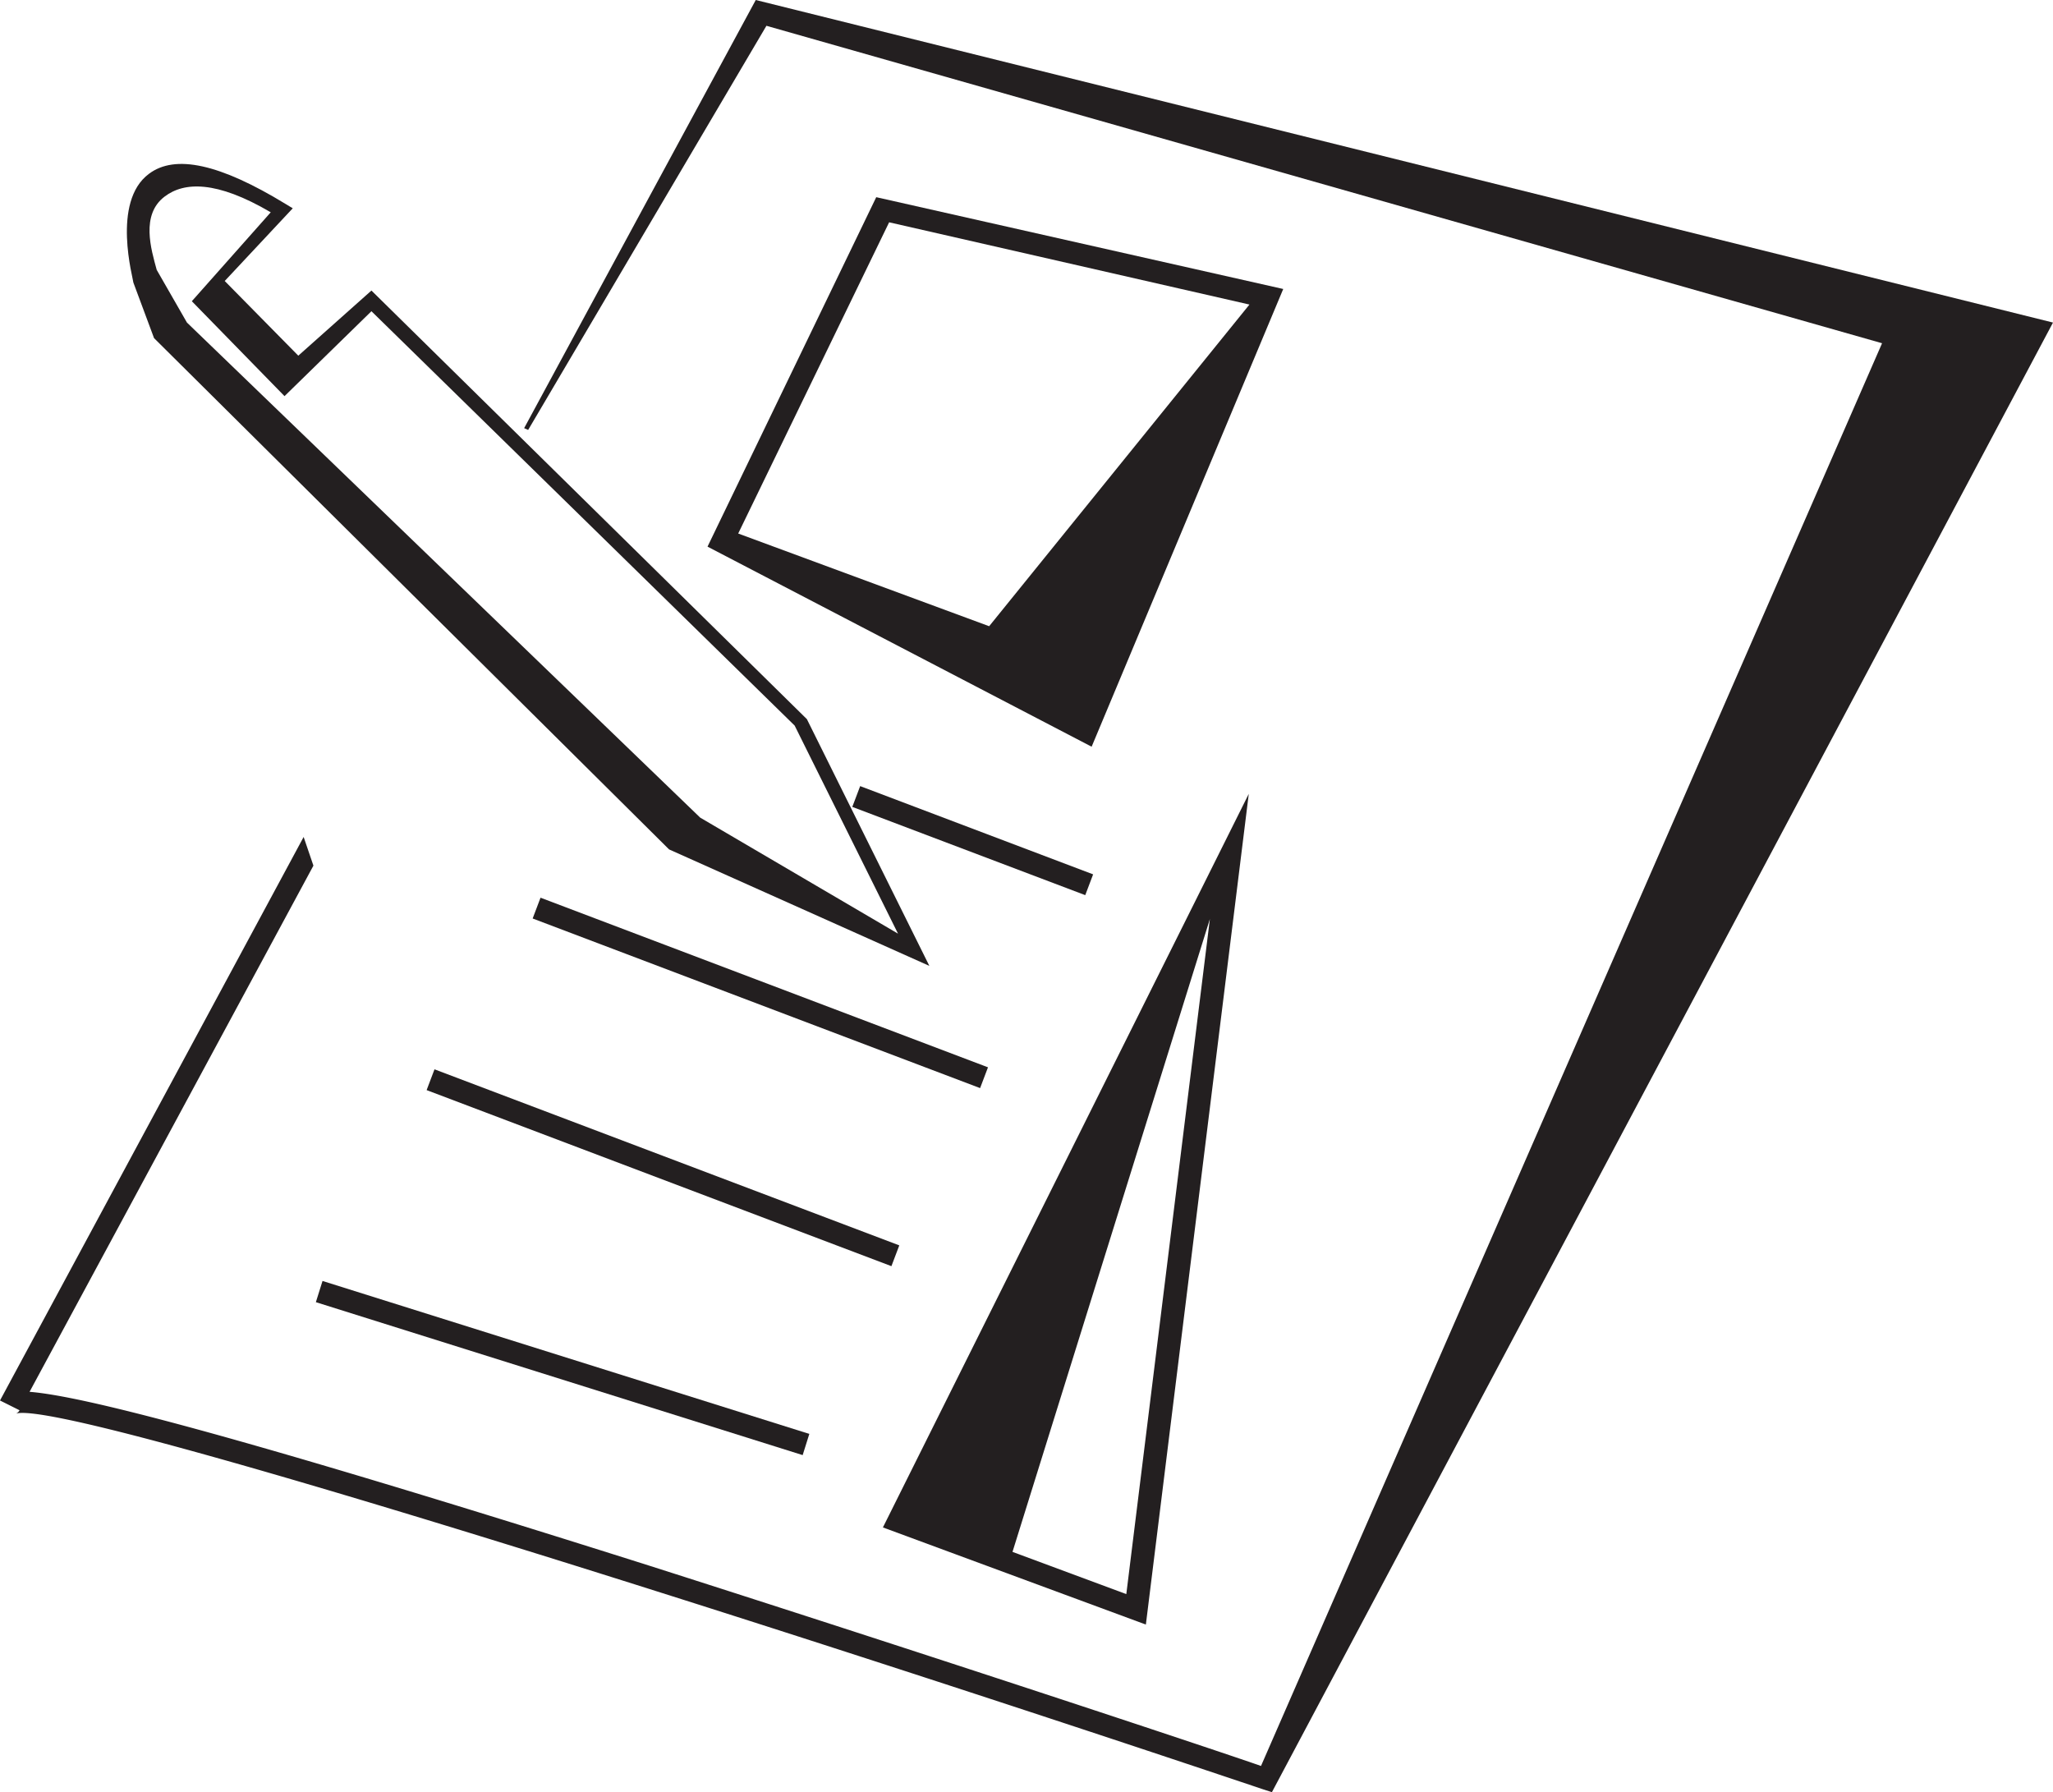
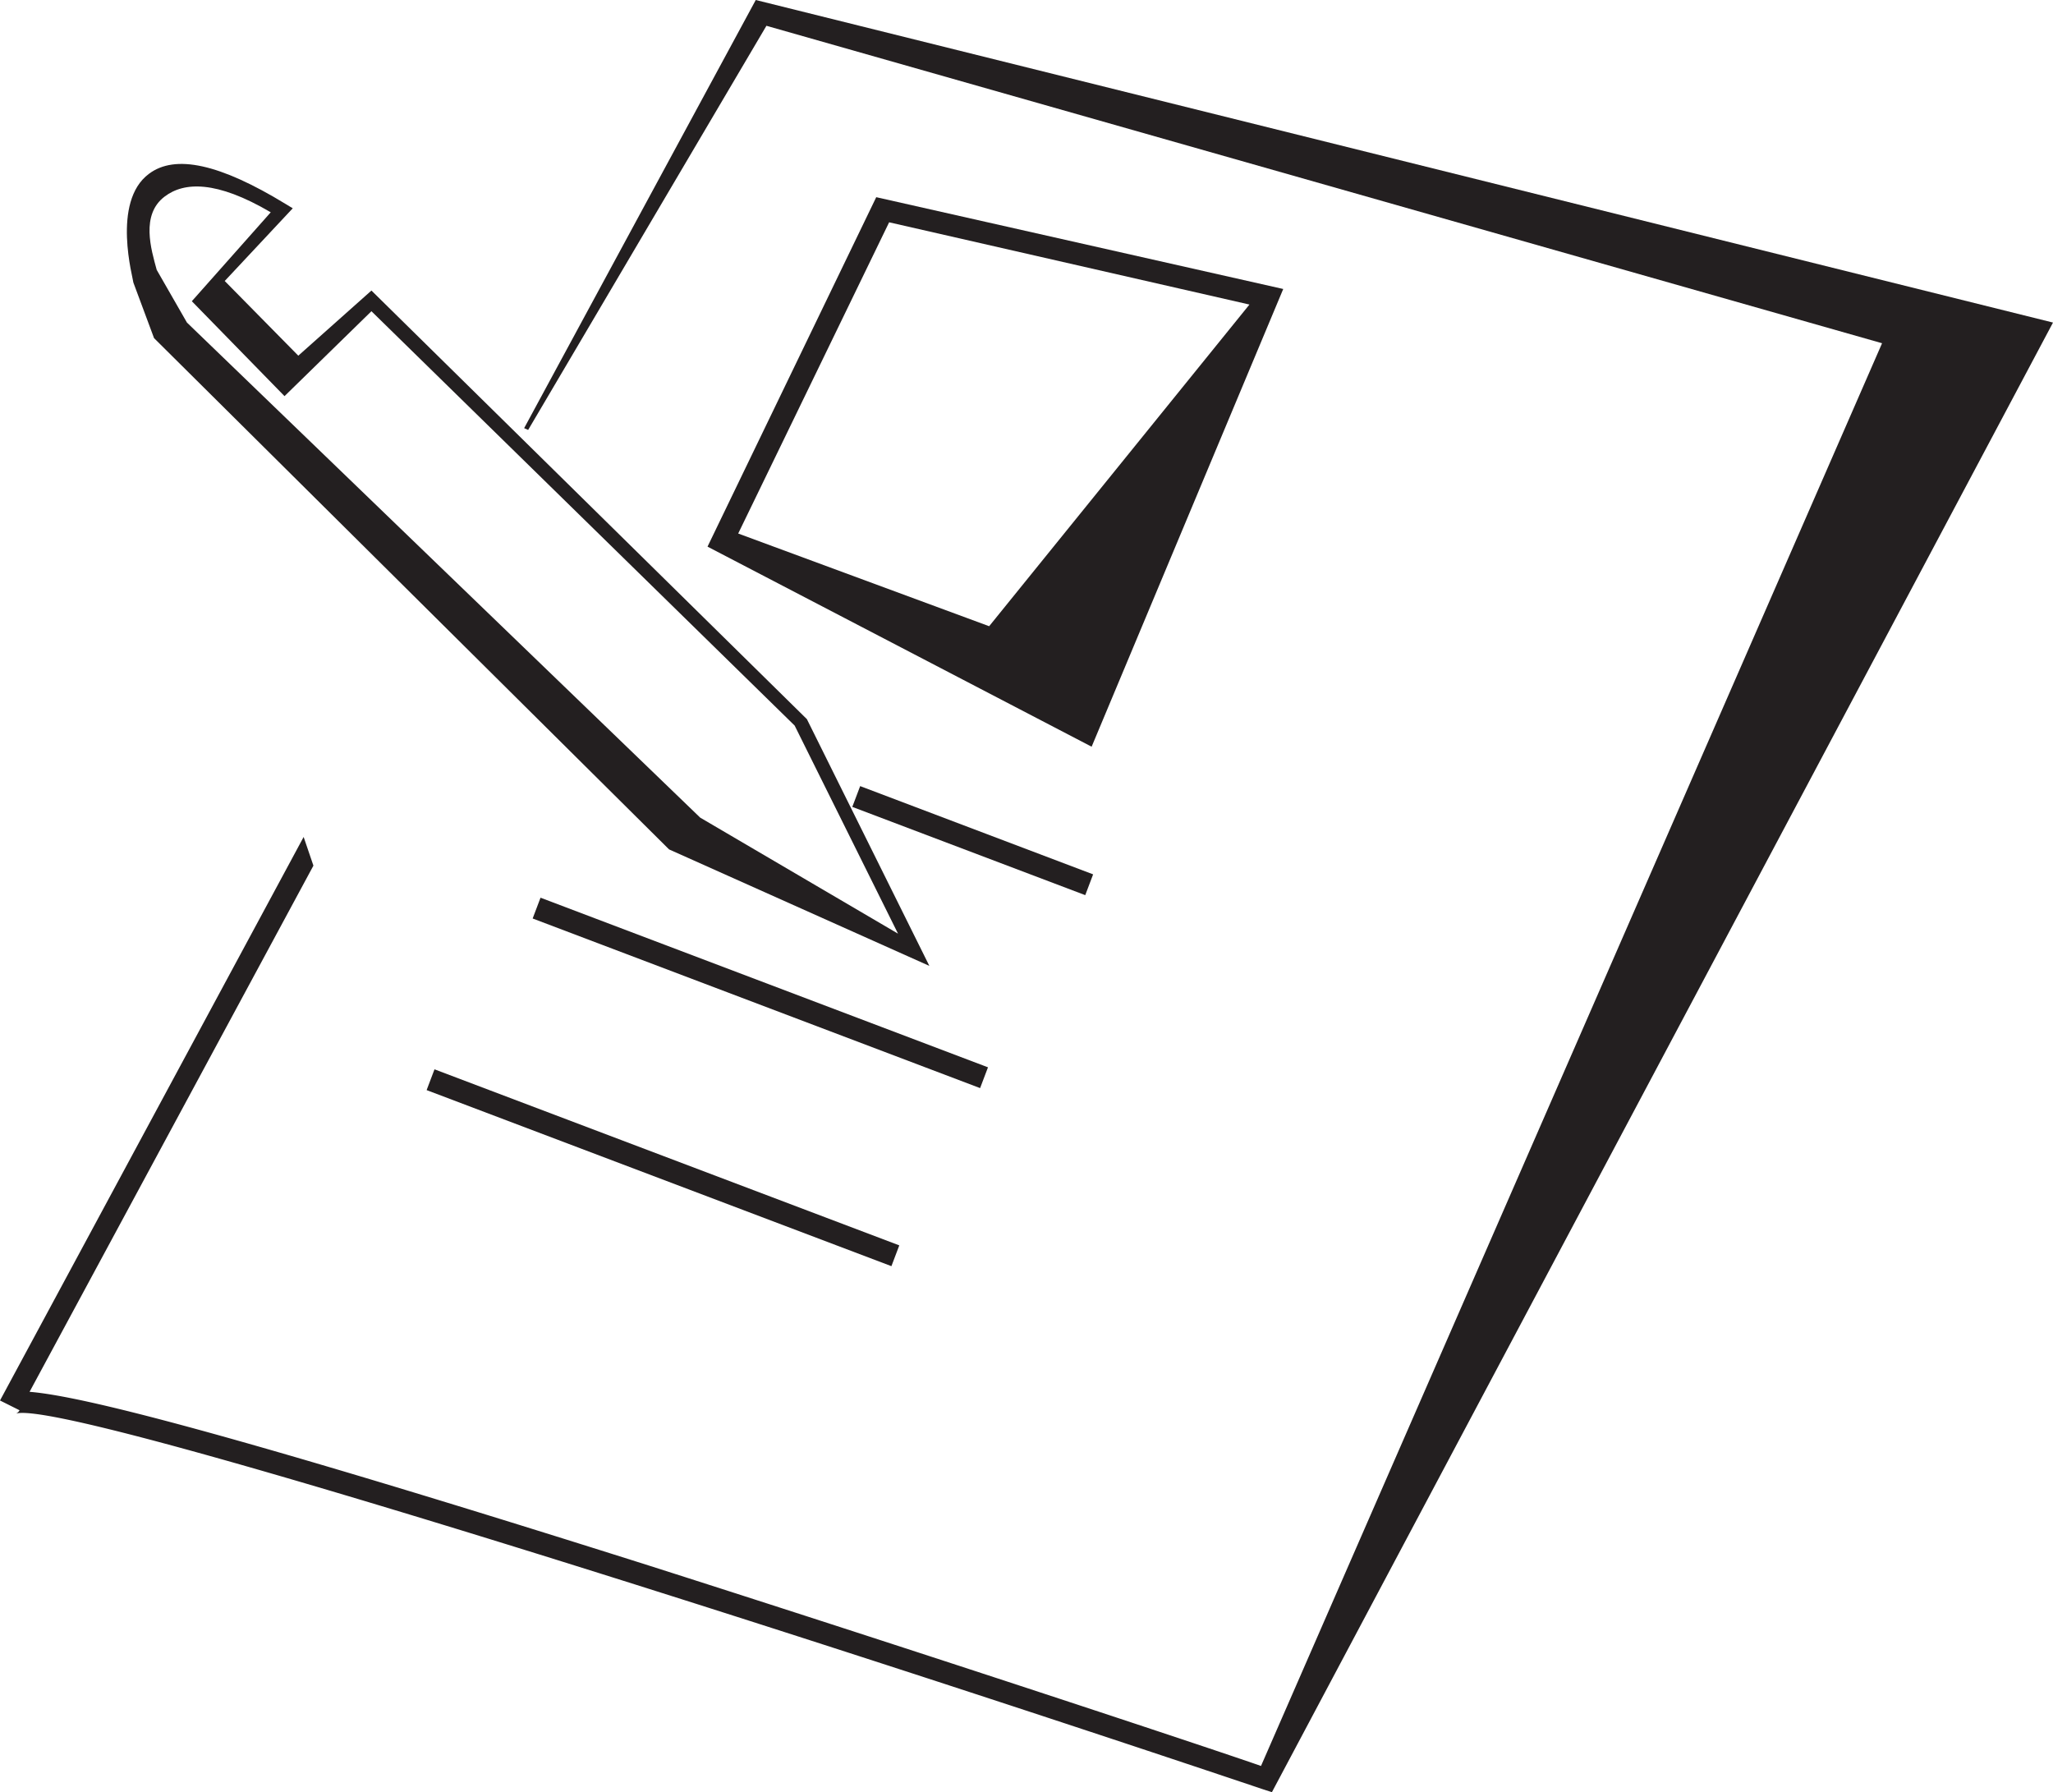
<svg xmlns="http://www.w3.org/2000/svg" viewBox="0 0 92.36 80.63">
  <defs>
    <style>.cls-1{fill:#231f20;}.cls-2{fill:none;stroke:#231f20;stroke-miterlimit:10;}</style>
  </defs>
  <title>Asset 14</title>
  <g id="Layer_2" data-name="Layer 2">
    <g id="Layer_1-2" data-name="Layer 1">
      <path class="cls-1" d="M41.81,43.45,30.1,38.21l-23.17-23L6,12.71c0-.15-1-3.63.7-4.89,1.18-.89,3.19-.45,6.14,1.35l.33.2-3.06,3.27L13.42,16l3.29-2.93L36.3,32.35ZM31.5,36.78,40.4,42l-4.65-9.36L16.71,14,12.8,17.82,8.63,13.55l3.55-4c-2.45-1.44-3.9-1.37-4.77-.71-1.09.82-.61,2.38-.36,3.3l1.36,2.37Z" />
      <path class="cls-1" d="M14.1,38.94,1.33,62.61c2.26.18,8.7,1.75,27.91,7.83,12.53,4,25.11,8.17,27.49,9l27.94-64L34.48,1.16,23.76,19.34l-.18-.08L34,0,92.36,14.51,57.22,80.62l-.4-.13C35.48,73.32,2.93,62.92.72,63.59a.34.34,0,0,0,.16-.15L0,63,13.66,37.65Z" />
      <path class="cls-1" d="M49.11,33.59l-17.28-9L39.42,8.87,57.73,13ZM33.21,24,44.5,28.17,56.21,13.7,40,10Z" />
-       <path class="cls-1" d="M51.55,73.08,39.72,68.71l16.46-33Zm-6-3.27,5.12,1.9,3.76-30.37Z" />
      <line class="cls-2" x1="38.52" y1="35.83" x2="49" y2="39.8" />
      <line class="cls-2" x1="24.14" y1="40.85" x2="44.27" y2="48.48" />
      <line class="cls-2" x1="19.37" y1="48.57" x2="40.28" y2="56.49" />
-       <line class="cls-2" x1="14.36" y1="58.1" x2="36.26" y2="64.98" />
    </g>
  </g>
</svg>